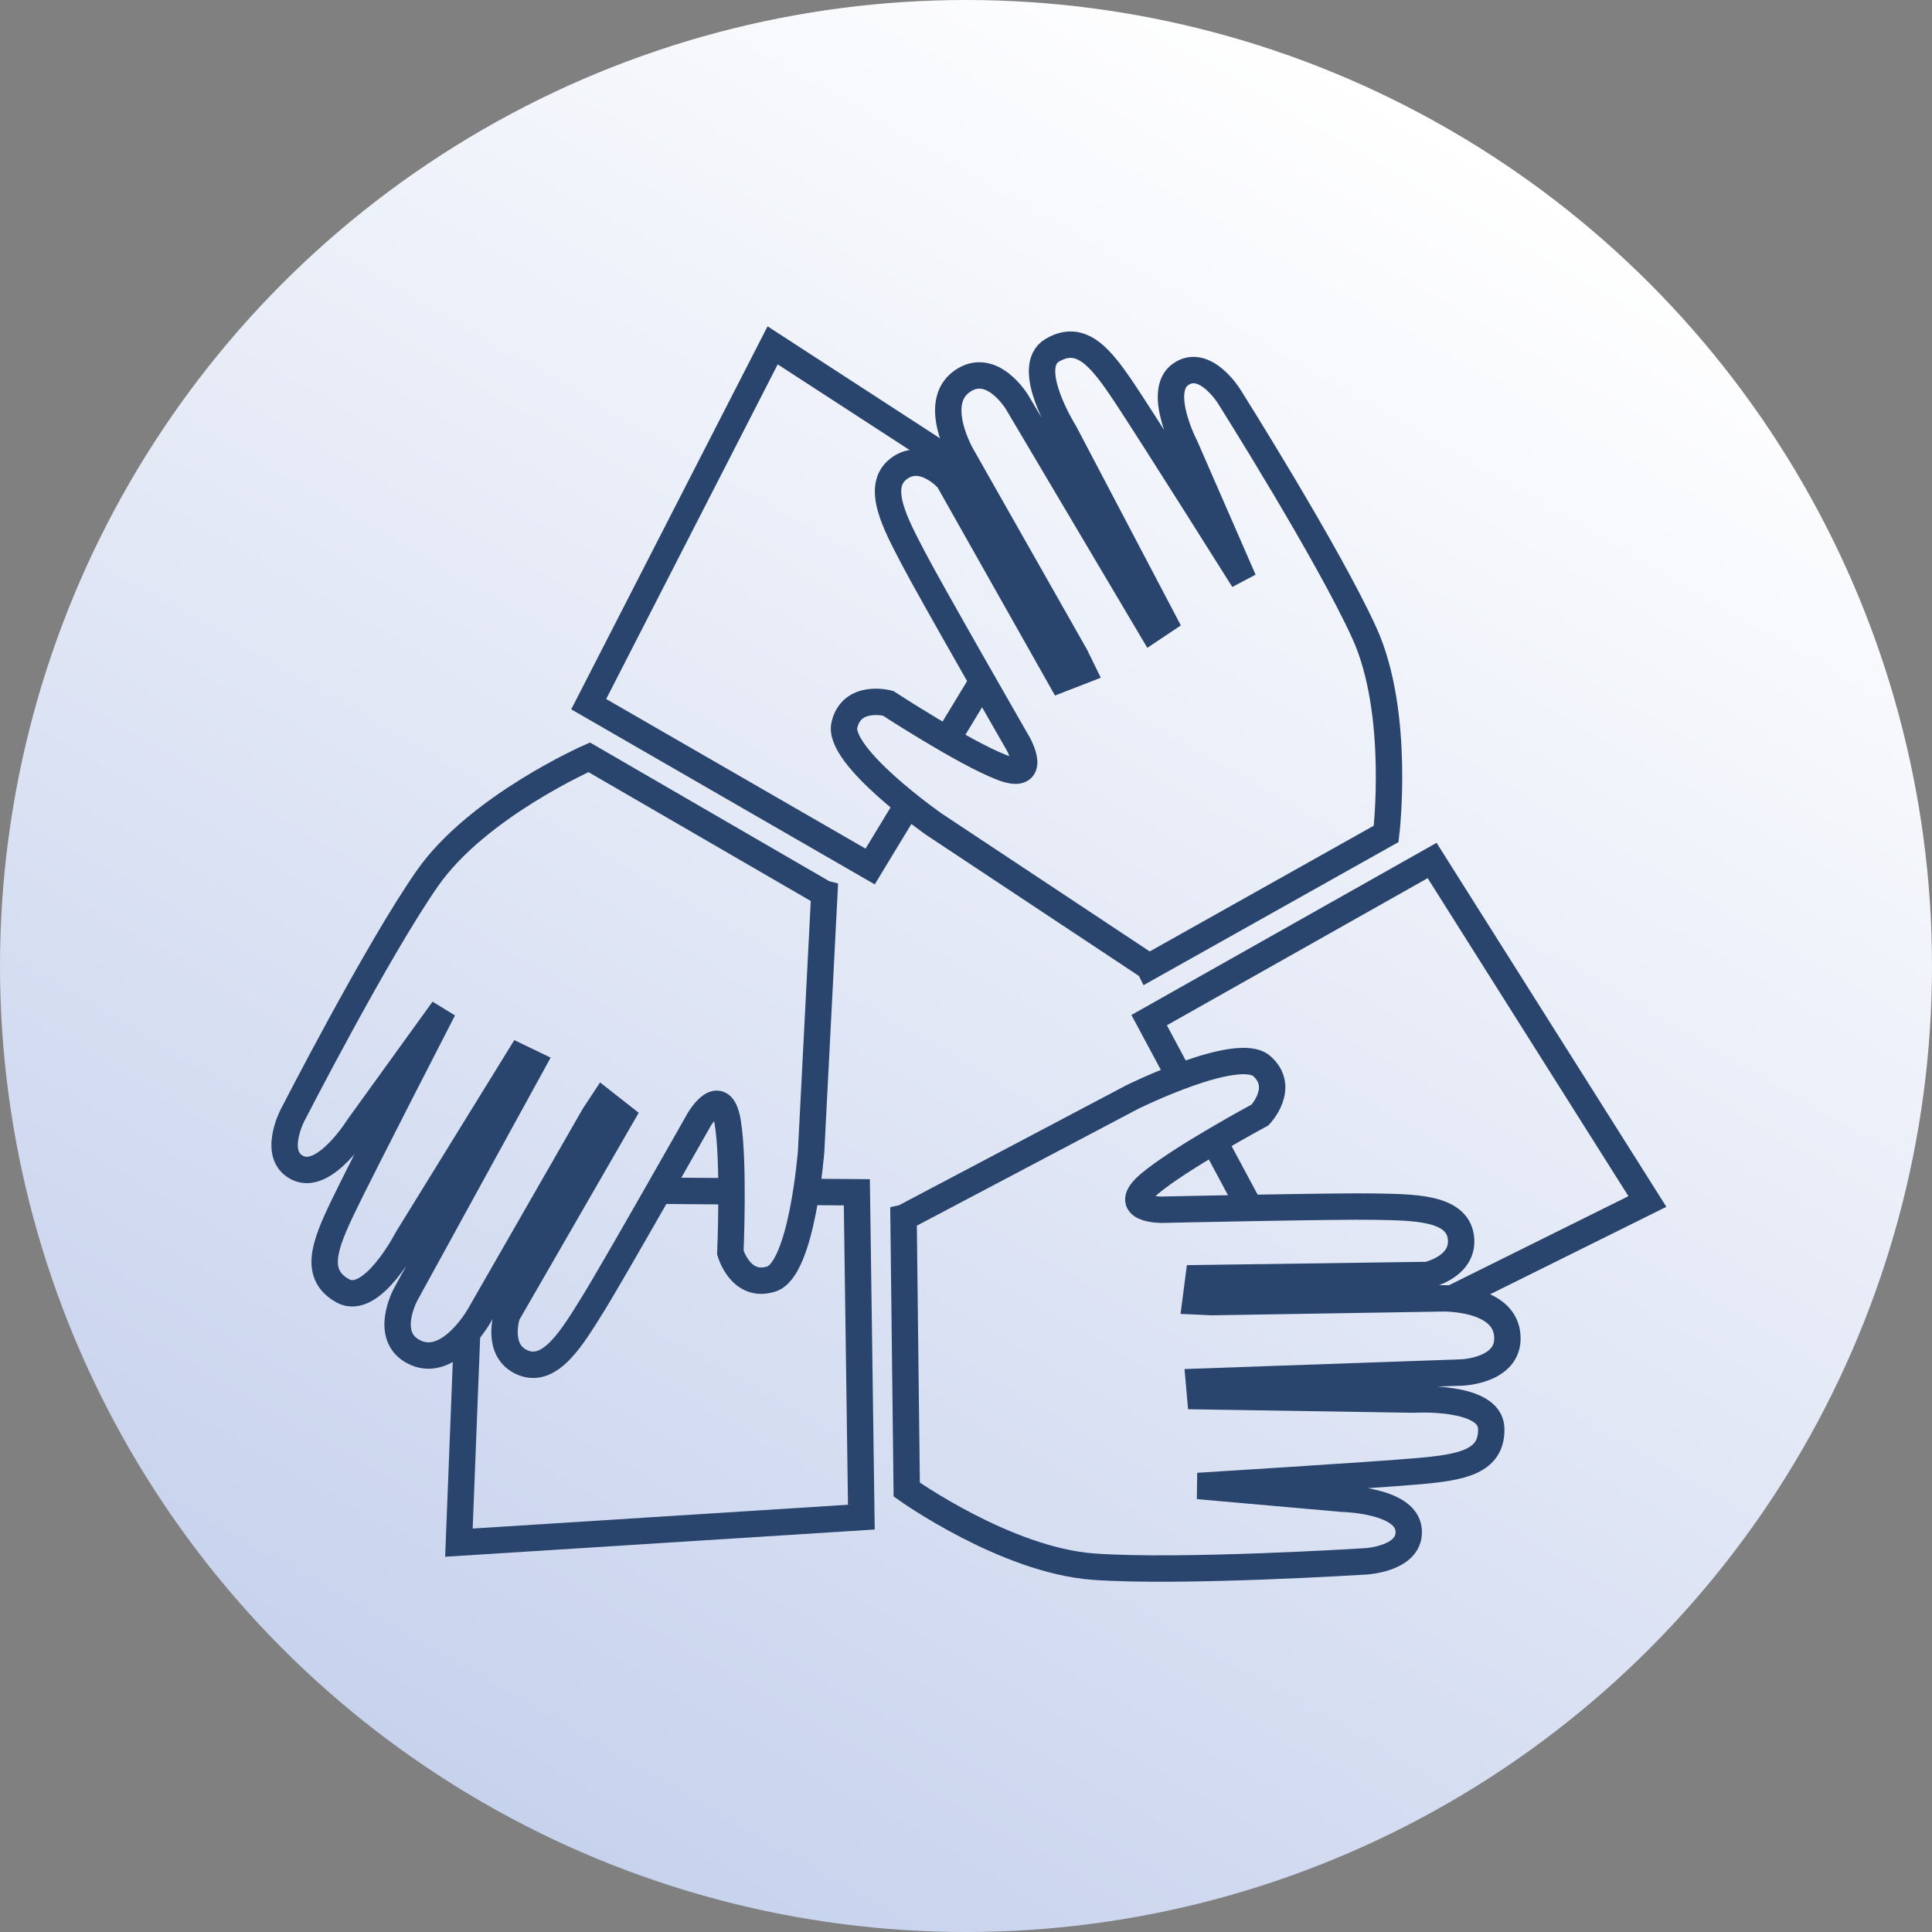
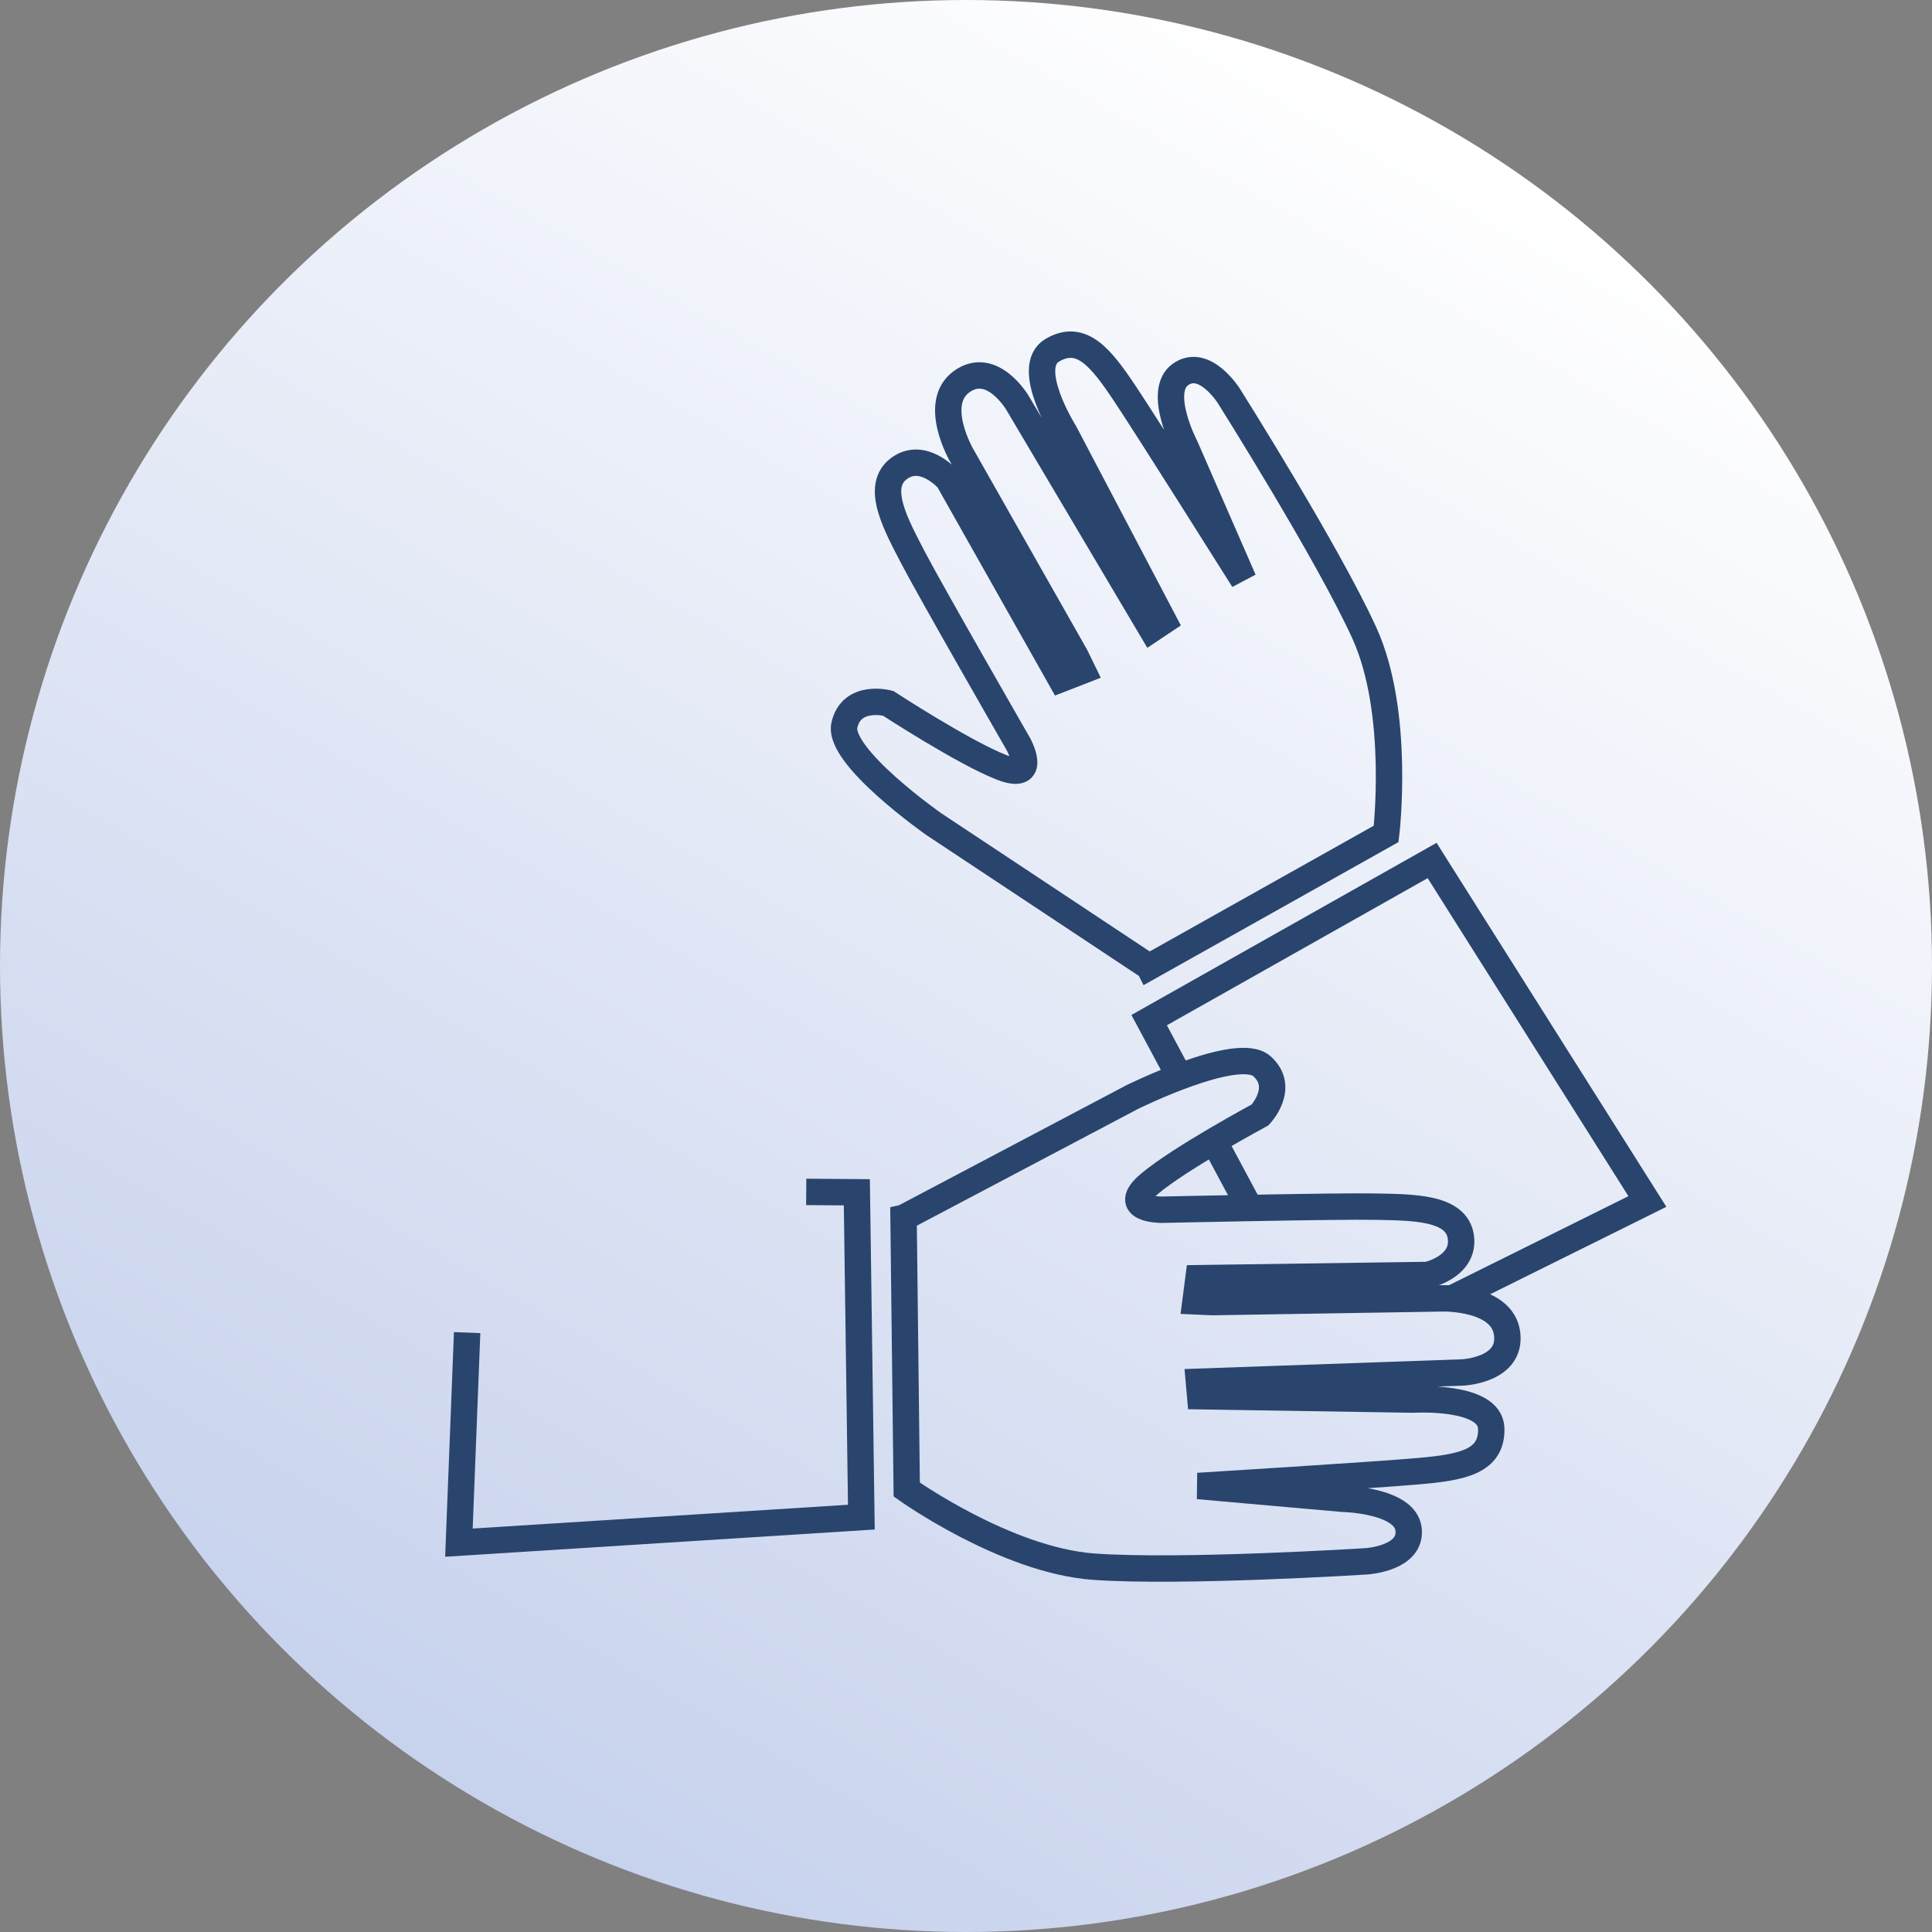
<svg xmlns="http://www.w3.org/2000/svg" id="Ebene_2" data-name="Ebene 2" viewBox="0 0 146.388 146.388">
  <rect x="0" y="0" width="146.388" height="146.388" fill="#808080" stroke="none" />
  <defs>
    <linearGradient id="Unbenannter_Verlauf_10" data-name="Unbenannter Verlauf 10" x1="109.797" y1="9.796" x2="36.591" y2="136.592" gradientUnits="userSpaceOnUse">
      <stop offset="0" stop-color="#fff" />
      <stop offset="1" stop-color="#c7d2ed" />
    </linearGradient>
  </defs>
  <g id="BG">
    <circle cx="73.194" cy="73.194" r="73.194" fill="url(#Unbenannter_Verlauf_10)" />
    <g>
      <line x1="98.462" y1="98.553" x2="97.496" y2="96.754" fill="none" stroke="#29456d" stroke-miterlimit="10" stroke-width="2" />
      <polyline points="89.369 81.584 87.071 77.295 108.512 65.2 124.823 91.038 109.982 98.402" fill="none" stroke="#29456d" stroke-miterlimit="10" stroke-width="2" />
      <line x1="94.699" y1="91.532" x2="91.98" y2="86.455" fill="none" stroke="#29456d" stroke-miterlimit="10" stroke-width="2" />
-       <line x1="74.439" y1="51.619" x2="71.763" y2="56.032" fill="none" stroke="#29456d" stroke-miterlimit="10" stroke-width="2" />
      <line x1="78.644" y1="44.684" x2="77.565" y2="46.462" fill="none" stroke="#29456d" stroke-miterlimit="10" stroke-width="2" />
-       <polyline points="68.783 60.952 65.931 65.656 44.606 53.356 58.543 26.167 73.738 36.036" fill="none" stroke="#29456d" stroke-miterlimit="10" stroke-width="2" />
-       <line x1="43.862" y1="90.172" x2="41.779" y2="90.156" fill="none" stroke="#29456d" stroke-miterlimit="10" stroke-width="2" />
      <polyline points="61.087 90.31 64.923 90.34 65.265 114.953 34.772 116.887 35.395 100.973" fill="none" stroke="#29456d" stroke-miterlimit="10" stroke-width="2" />
-       <line x1="55.425" y1="90.264" x2="49.909" y2="90.221" fill="none" stroke="#29456d" stroke-miterlimit="10" stroke-width="2" />
      <path d="M68.462,92.27l.241,20.593s7.515,5.356,14.141,5.841c6.625.485,20.68-.402,20.68-.402,0,0,3.452-.203,3.204-2.427-.248-2.223-5.001-2.313-5.001-2.313l-10.954-.969s13.397-.829,16.688-1.12,5.602-.7,5.53-3.245c-.072-2.545-5.908-2.181-5.908-2.181l-16.146-.255-.097-1.097,19.94-.702s3.764-.138,3.414-2.938c-.35-2.801-4.906-2.678-4.906-2.678l-17.455.284-1.251-.057.227-1.755,17.358-.244s2.847-.626,2.519-2.893c-.328-2.267-3.692-2.224-6.478-2.284s-16.205.235-16.205.235c0,0-3.24.006-.913-1.96,2.326-1.966,8.385-5.225,8.385-5.225,0,0,1.965-2.069.137-3.693-1.828-1.624-9.844,2.351-9.844,2.351l-17.305,9.134Z" fill="none" stroke="#29456d" stroke-miterlimit="10" stroke-width="2" />
      <path d="M87.071,73.262l17.959-10.079s1.1-9.163-1.649-15.21c-2.749-6.047-10.262-17.959-10.262-17.959,0,0-1.833-2.932-3.665-1.649-1.833,1.283.367,5.498.367,5.498l4.398,10.079s-7.147-11.362-8.98-14.111-3.299-4.581-5.498-3.299c-2.199,1.283.916,6.231.916,6.231l7.513,14.294-.916.611-10.171-17.165s-1.924-3.238-4.215-1.588c-2.291,1.649,0,5.589,0,5.589l8.613,15.185.55,1.125-1.649.641-8.532-15.119s-1.914-2.199-3.747-.825c-1.833,1.374-.183,4.307,1.1,6.78,1.283,2.474,7.972,14.111,7.972,14.111,0,0,1.558,2.84-1.283,1.741-2.84-1.1-8.604-4.856-8.604-4.856,0,0-2.758-.733-3.308,1.649-.55,2.382,6.78,7.513,6.78,7.513l16.31,10.812Z" fill="none" stroke="#29456d" stroke-miterlimit="10" stroke-width="2" />
-       <path d="M62.46,67.708l-17.817-10.328s-8.447,3.718-12.253,9.162c-3.806,5.444-10.234,17.975-10.234,17.975,0,0-1.591,3.07.446,3.994s4.546-3.114,4.546-3.114l6.437-8.916s-6.142,11.935-7.575,14.912c-1.433,2.977-2.264,5.171-.041,6.411s4.897-3.96,4.897-3.96l8.479-13.743.992.478-9.597,17.492s-1.807,3.304.778,4.436c2.586,1.132,4.811-2.845,4.811-2.845l8.686-15.143.689-1.046,1.392,1.093-8.67,15.039s-.919,2.767,1.197,3.645c2.116.878,3.8-2.034,5.277-4.398s8.088-14.044,8.088-14.044c0,0,1.652-2.787,2.151.218s.2,9.878.2,9.878c0,0,.773,2.747,3.103,2.007s3.016-9.661,3.016-9.661l1.004-19.542Z" fill="none" stroke="#29456d" stroke-miterlimit="10" stroke-width="2" />
    </g>
  </g>
</svg>